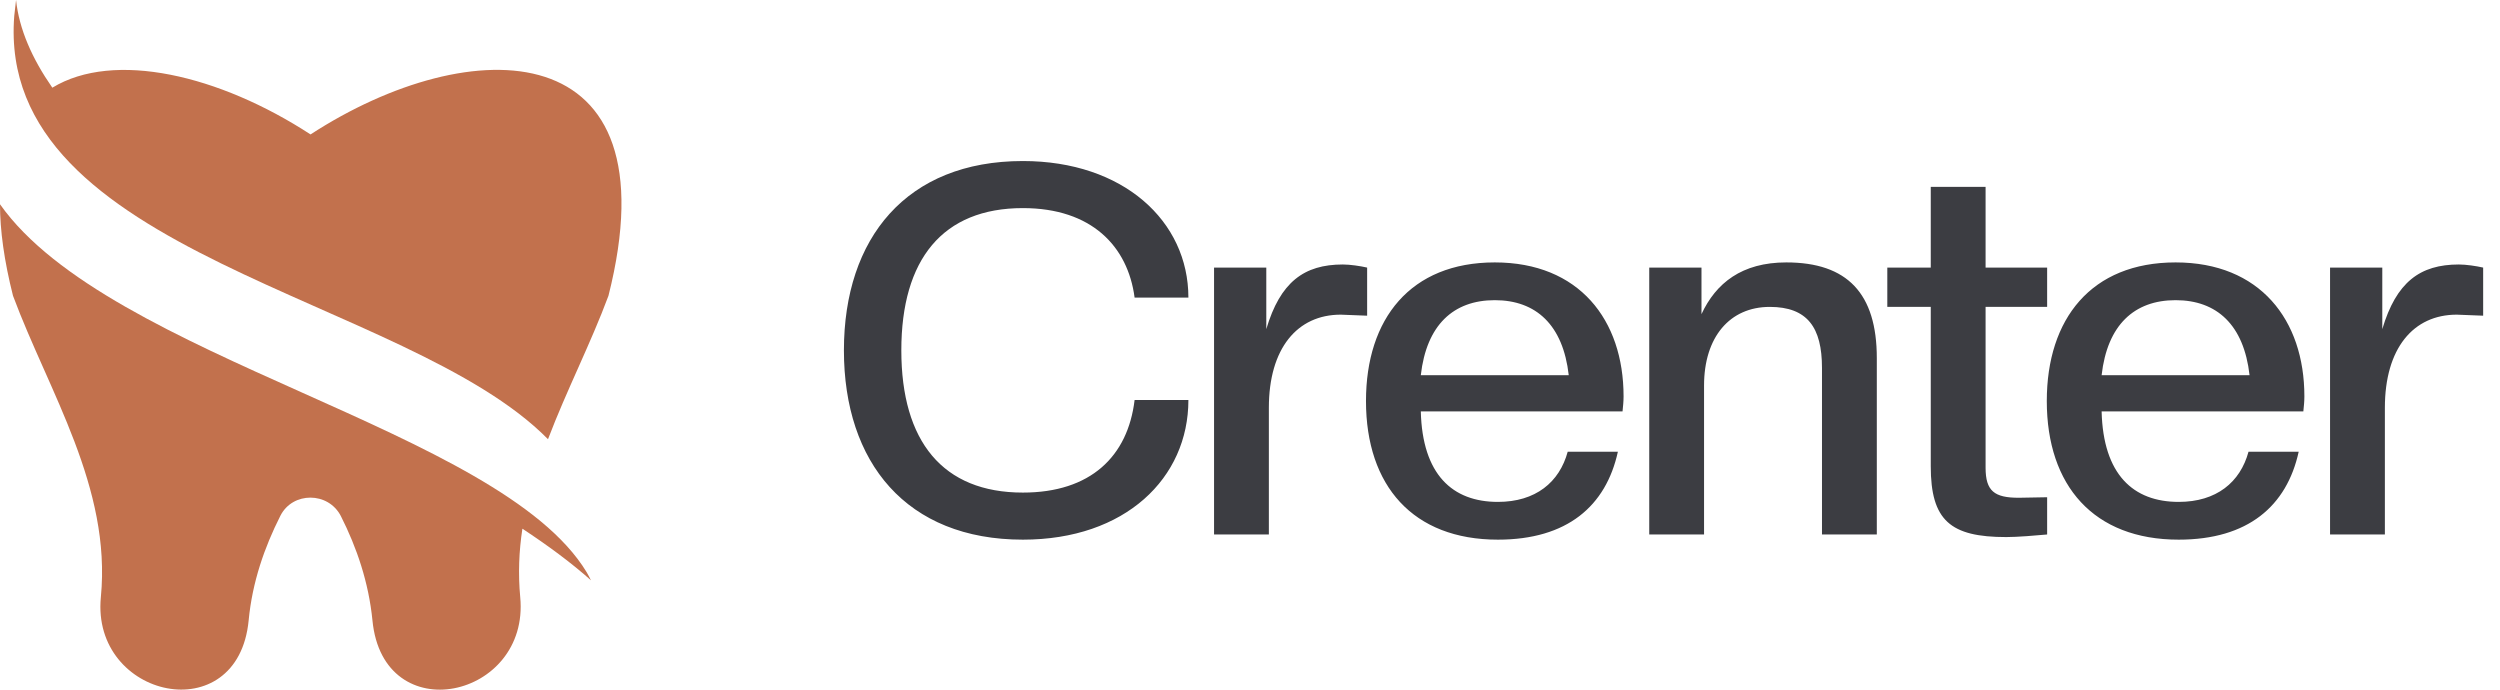
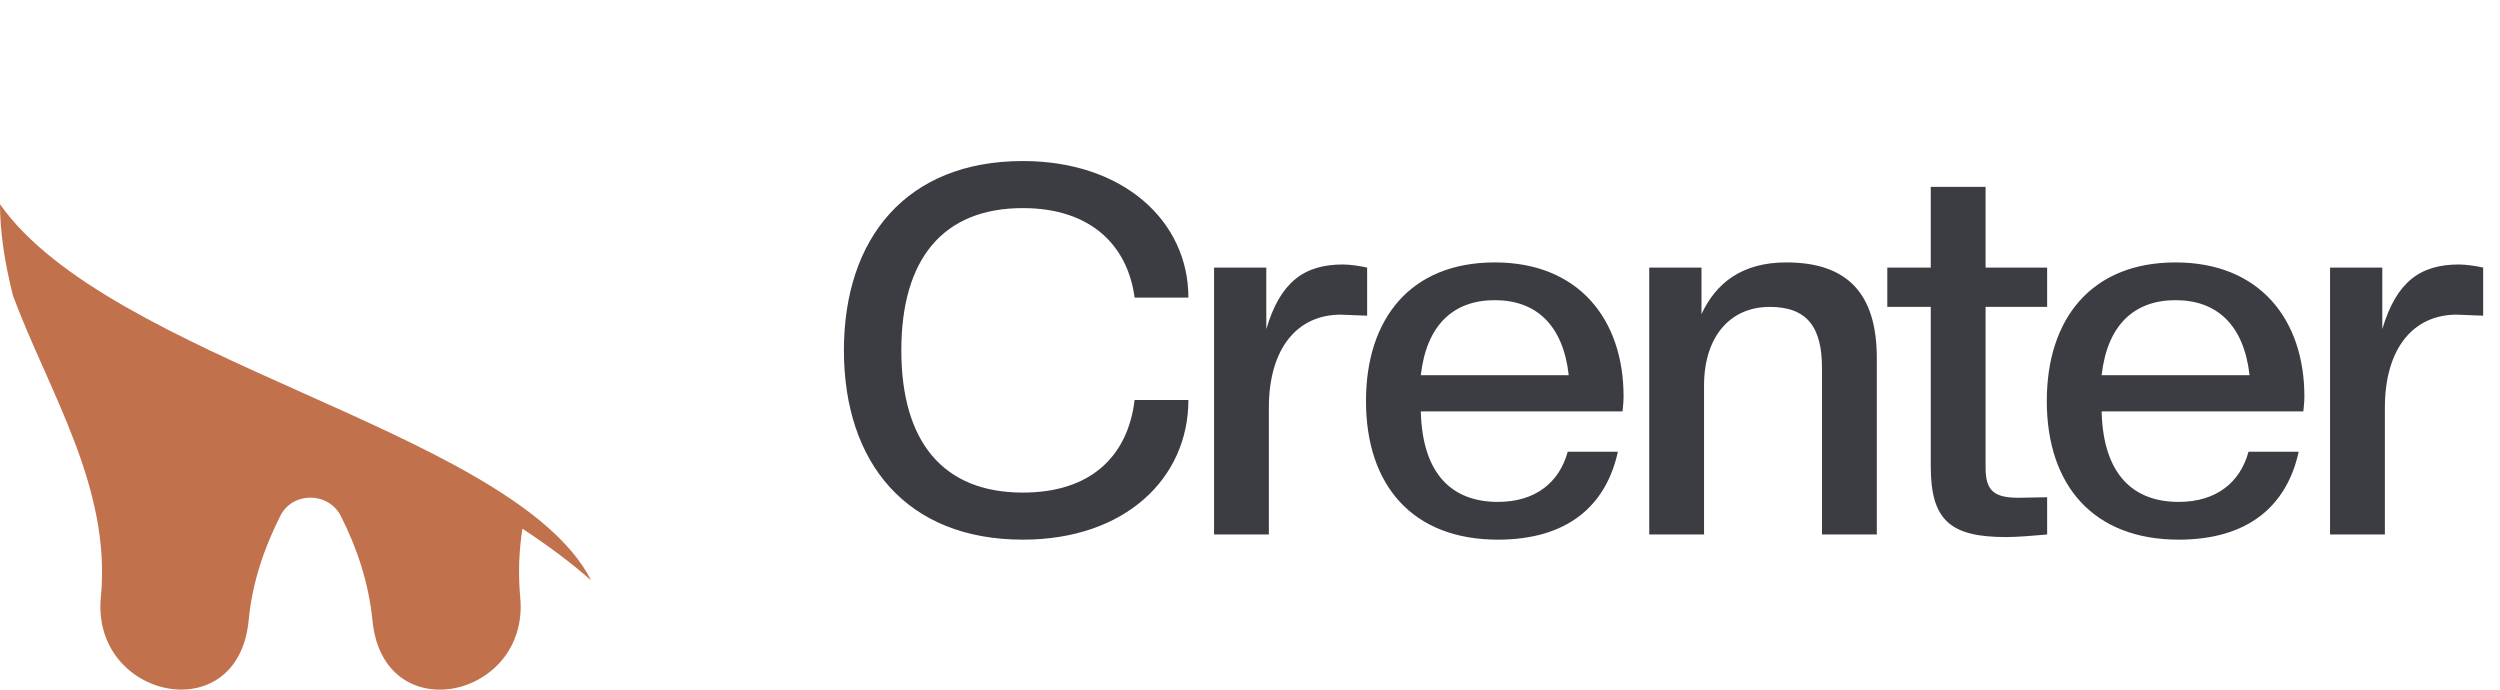
<svg xmlns="http://www.w3.org/2000/svg" width="145" height="40" viewBox="0 0 145 40" fill="none">
  <path d="M30.299 30.665C30.1 31.963 30.047 33.281 30.173 34.632C30.738 40.524 22.219 42.397 21.602 35.982C21.382 33.773 20.691 31.753 19.77 29.932C19.037 28.509 16.976 28.509 16.264 29.911C15.332 31.753 14.631 33.773 14.422 35.982C13.805 42.397 5.275 40.513 5.85 34.632C6.468 28.268 2.836 22.742 0.754 17.154C0.241 15.123 0 13.365 0 11.847C6.342 20.827 28.98 24.856 34.025 33.187C34.119 33.355 34.202 33.501 34.276 33.658C33.114 32.622 31.774 31.638 30.299 30.665Z" fill="#C2714D" />
-   <path d="M35.291 17.154C34.265 19.916 32.862 22.638 31.784 25.474C23.579 17.133 -0.252 14.809 0.826 0.931C0.858 0.638 0.9 0.324 0.931 0C1.109 1.695 1.863 3.401 3.035 5.086C6.614 2.91 12.726 4.354 18.011 7.797C27.336 1.737 39.163 1.832 35.291 17.154Z" fill="#C2714D" />
  <path d="M59.327 31.3C52.577 31.3 48.947 26.83 48.947 20.32C48.947 13.81 52.577 9.34 59.327 9.34C65.147 9.34 68.927 12.82 68.927 17.26H65.807C65.417 14.29 63.317 12.07 59.327 12.07C54.677 12.07 52.277 15.04 52.277 20.32C52.277 25.6 54.677 28.57 59.327 28.57C63.257 28.57 65.417 26.47 65.807 23.2H68.927C68.927 27.73 65.267 31.3 59.327 31.3ZM73.594 31H70.415V15.52H73.445V19.09C74.254 16.36 75.635 15.34 77.885 15.34C78.305 15.34 78.904 15.43 79.294 15.52V18.31L77.764 18.25C75.245 18.25 73.594 20.2 73.594 23.65V31ZM86.877 31.3C81.957 31.3 79.227 28.18 79.227 23.26C79.227 18.49 81.807 15.22 86.697 15.22C91.587 15.22 94.167 18.55 94.167 22.99C94.167 23.29 94.137 23.56 94.107 23.86H82.407C82.497 27.52 84.237 29.11 86.877 29.11C89.067 29.11 90.447 27.97 90.927 26.2H93.837C93.147 29.35 90.897 31.3 86.877 31.3ZM86.697 17.41C84.297 17.41 82.737 18.85 82.407 21.76H90.987C90.657 18.85 89.097 17.41 86.697 17.41ZM108.855 31H105.675V21.34C105.675 19 104.835 17.8 102.645 17.8C100.335 17.8 98.835 19.54 98.835 22.36V31H95.656V15.52H98.686V18.22C99.525 16.42 101.025 15.22 103.605 15.22C107.145 15.22 108.855 17.02 108.855 20.77V31ZM116.364 31.15C113.124 31.15 111.984 30.19 111.984 27.04V17.8H109.464V15.52H111.984V10.84H115.164V15.52H118.734V17.8H115.164V27.13C115.164 28.48 115.674 28.87 117.084 28.87L118.734 28.84V31C118.104 31.06 116.994 31.15 116.364 31.15ZM126.364 31.3C121.444 31.3 118.714 28.18 118.714 23.26C118.714 18.49 121.294 15.22 126.184 15.22C131.074 15.22 133.654 18.55 133.654 22.99C133.654 23.29 133.624 23.56 133.594 23.86H121.894C121.984 27.52 123.724 29.11 126.364 29.11C128.554 29.11 129.934 27.97 130.414 26.2H133.324C132.634 29.35 130.384 31.3 126.364 31.3ZM126.184 17.41C123.784 17.41 122.224 18.85 121.894 21.76H130.474C130.144 18.85 128.584 17.41 126.184 17.41ZM138.323 31H135.143V15.52H138.173V19.09C138.983 16.36 140.363 15.34 142.613 15.34C143.033 15.34 143.633 15.43 144.023 15.52V18.31L142.493 18.25C139.973 18.25 138.323 20.2 138.323 23.65V31Z" fill="#3C3D42" />
</svg>